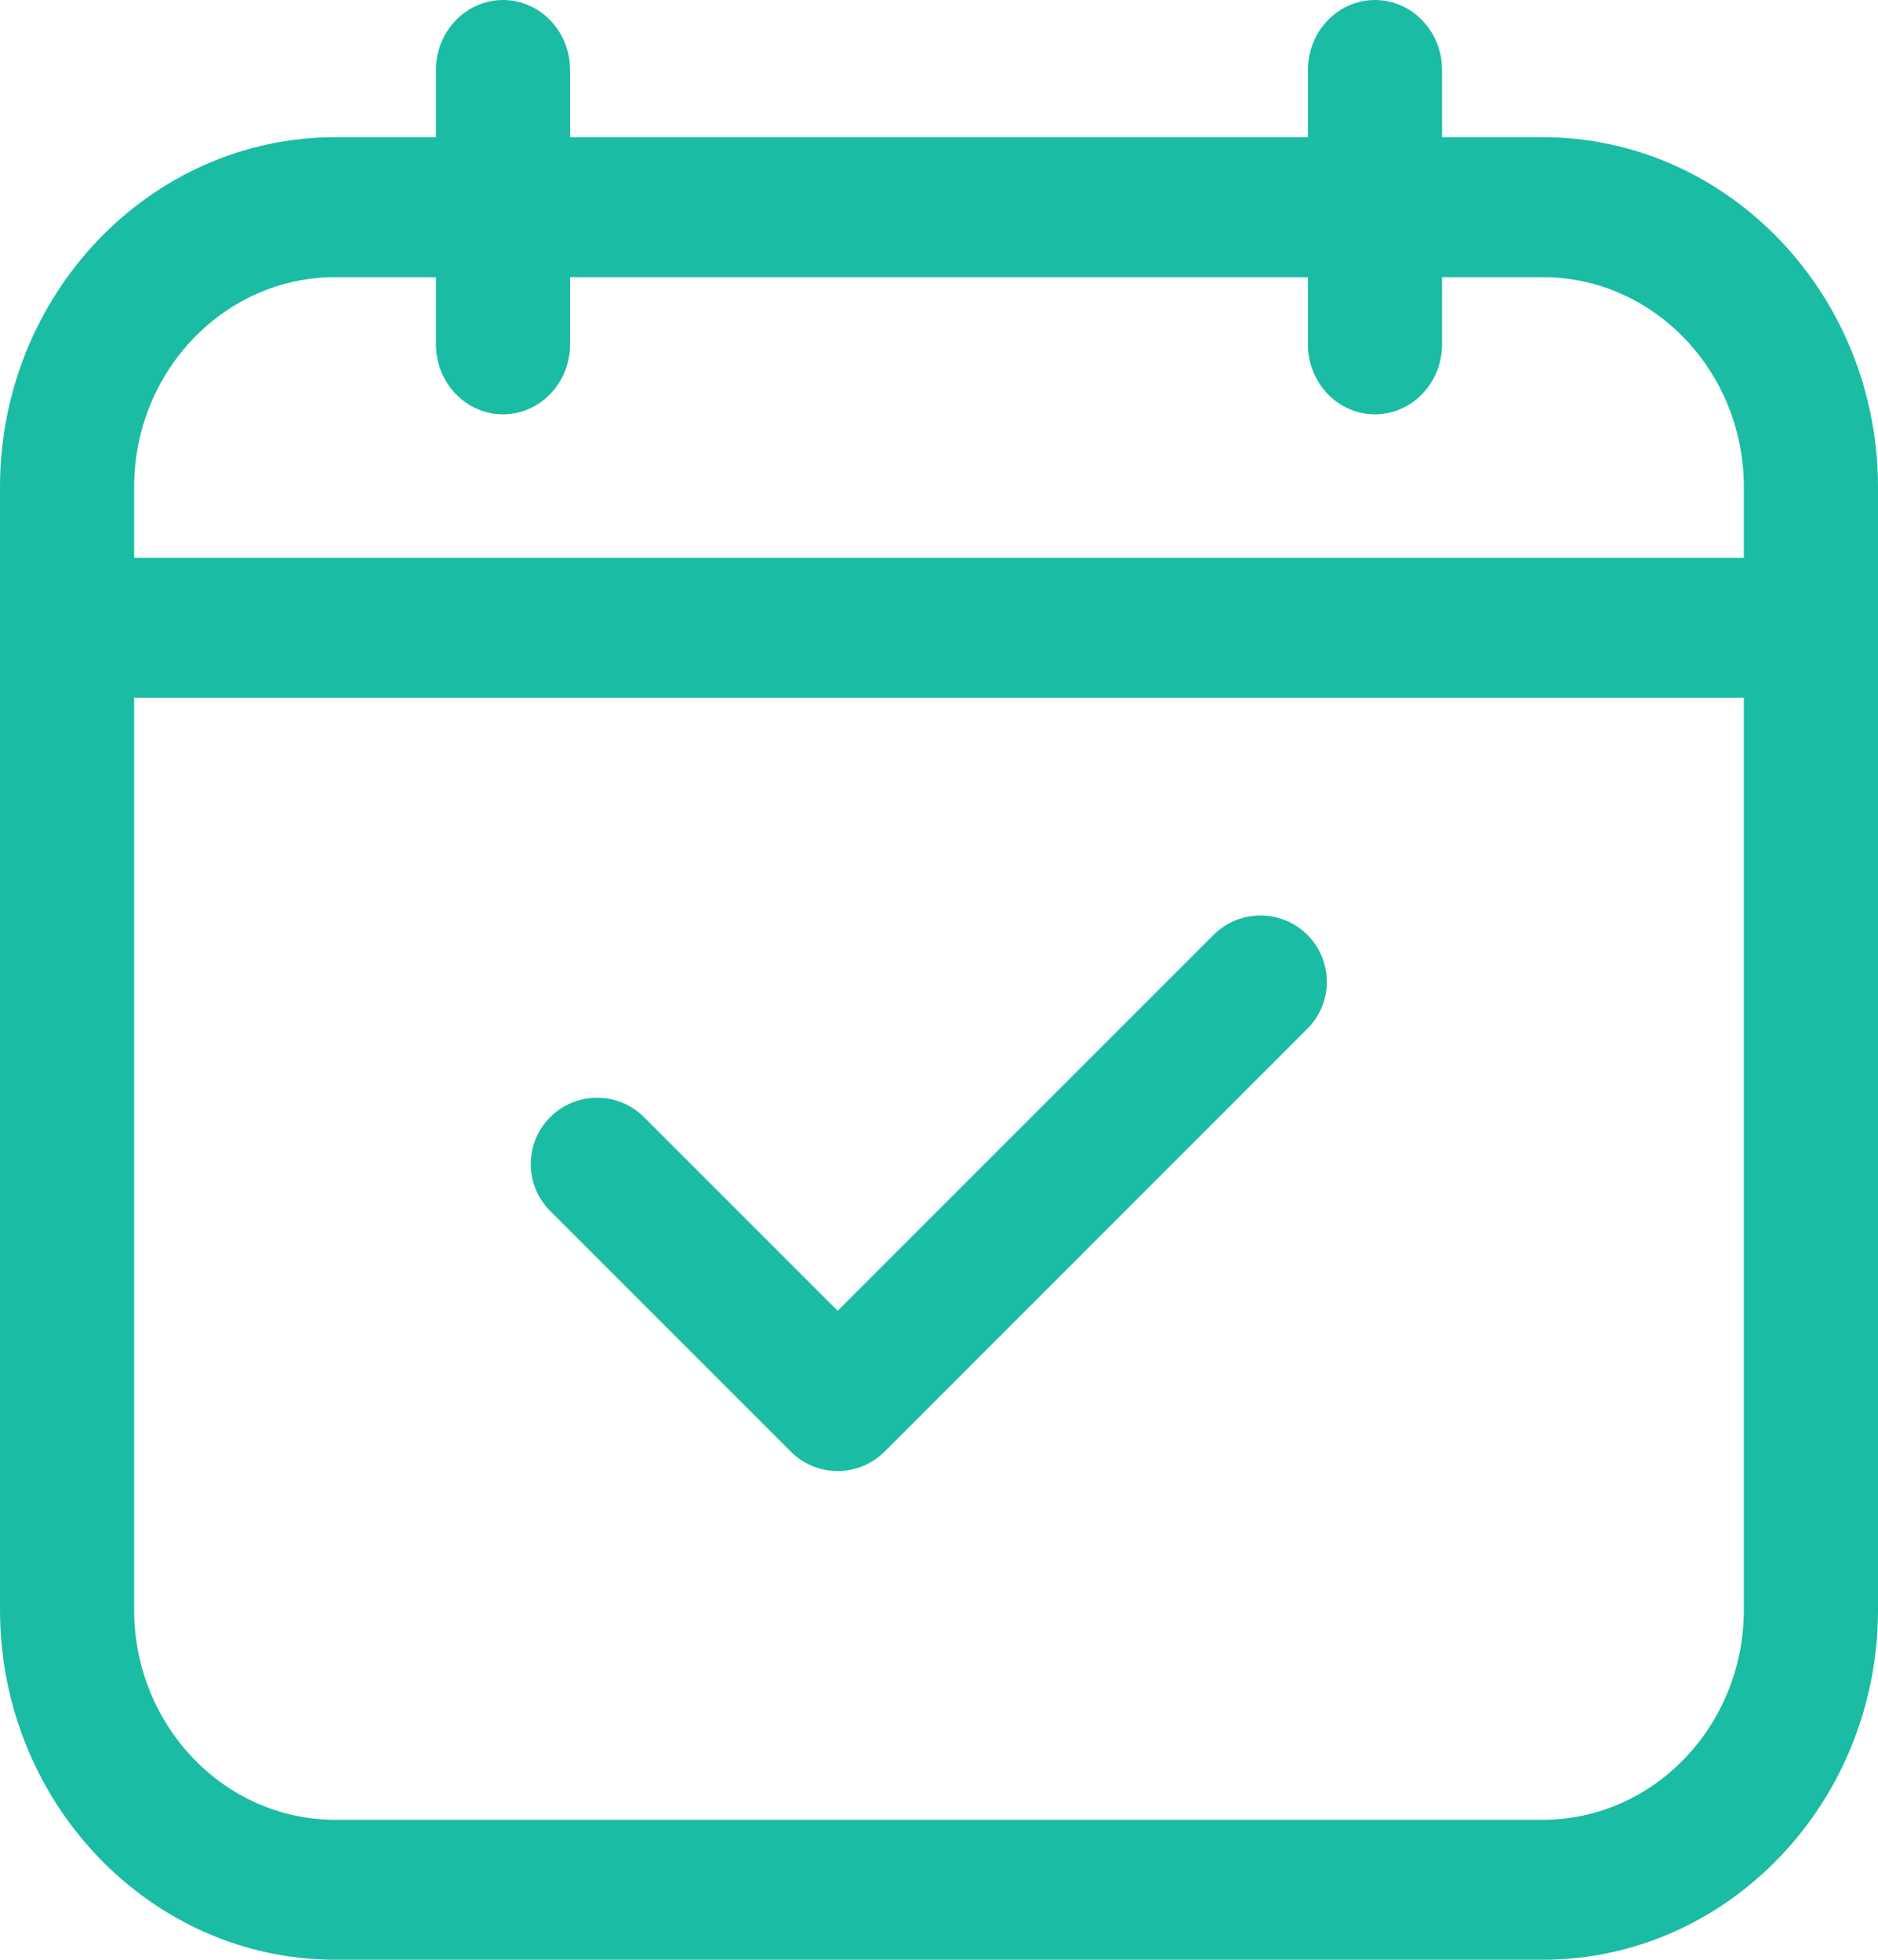
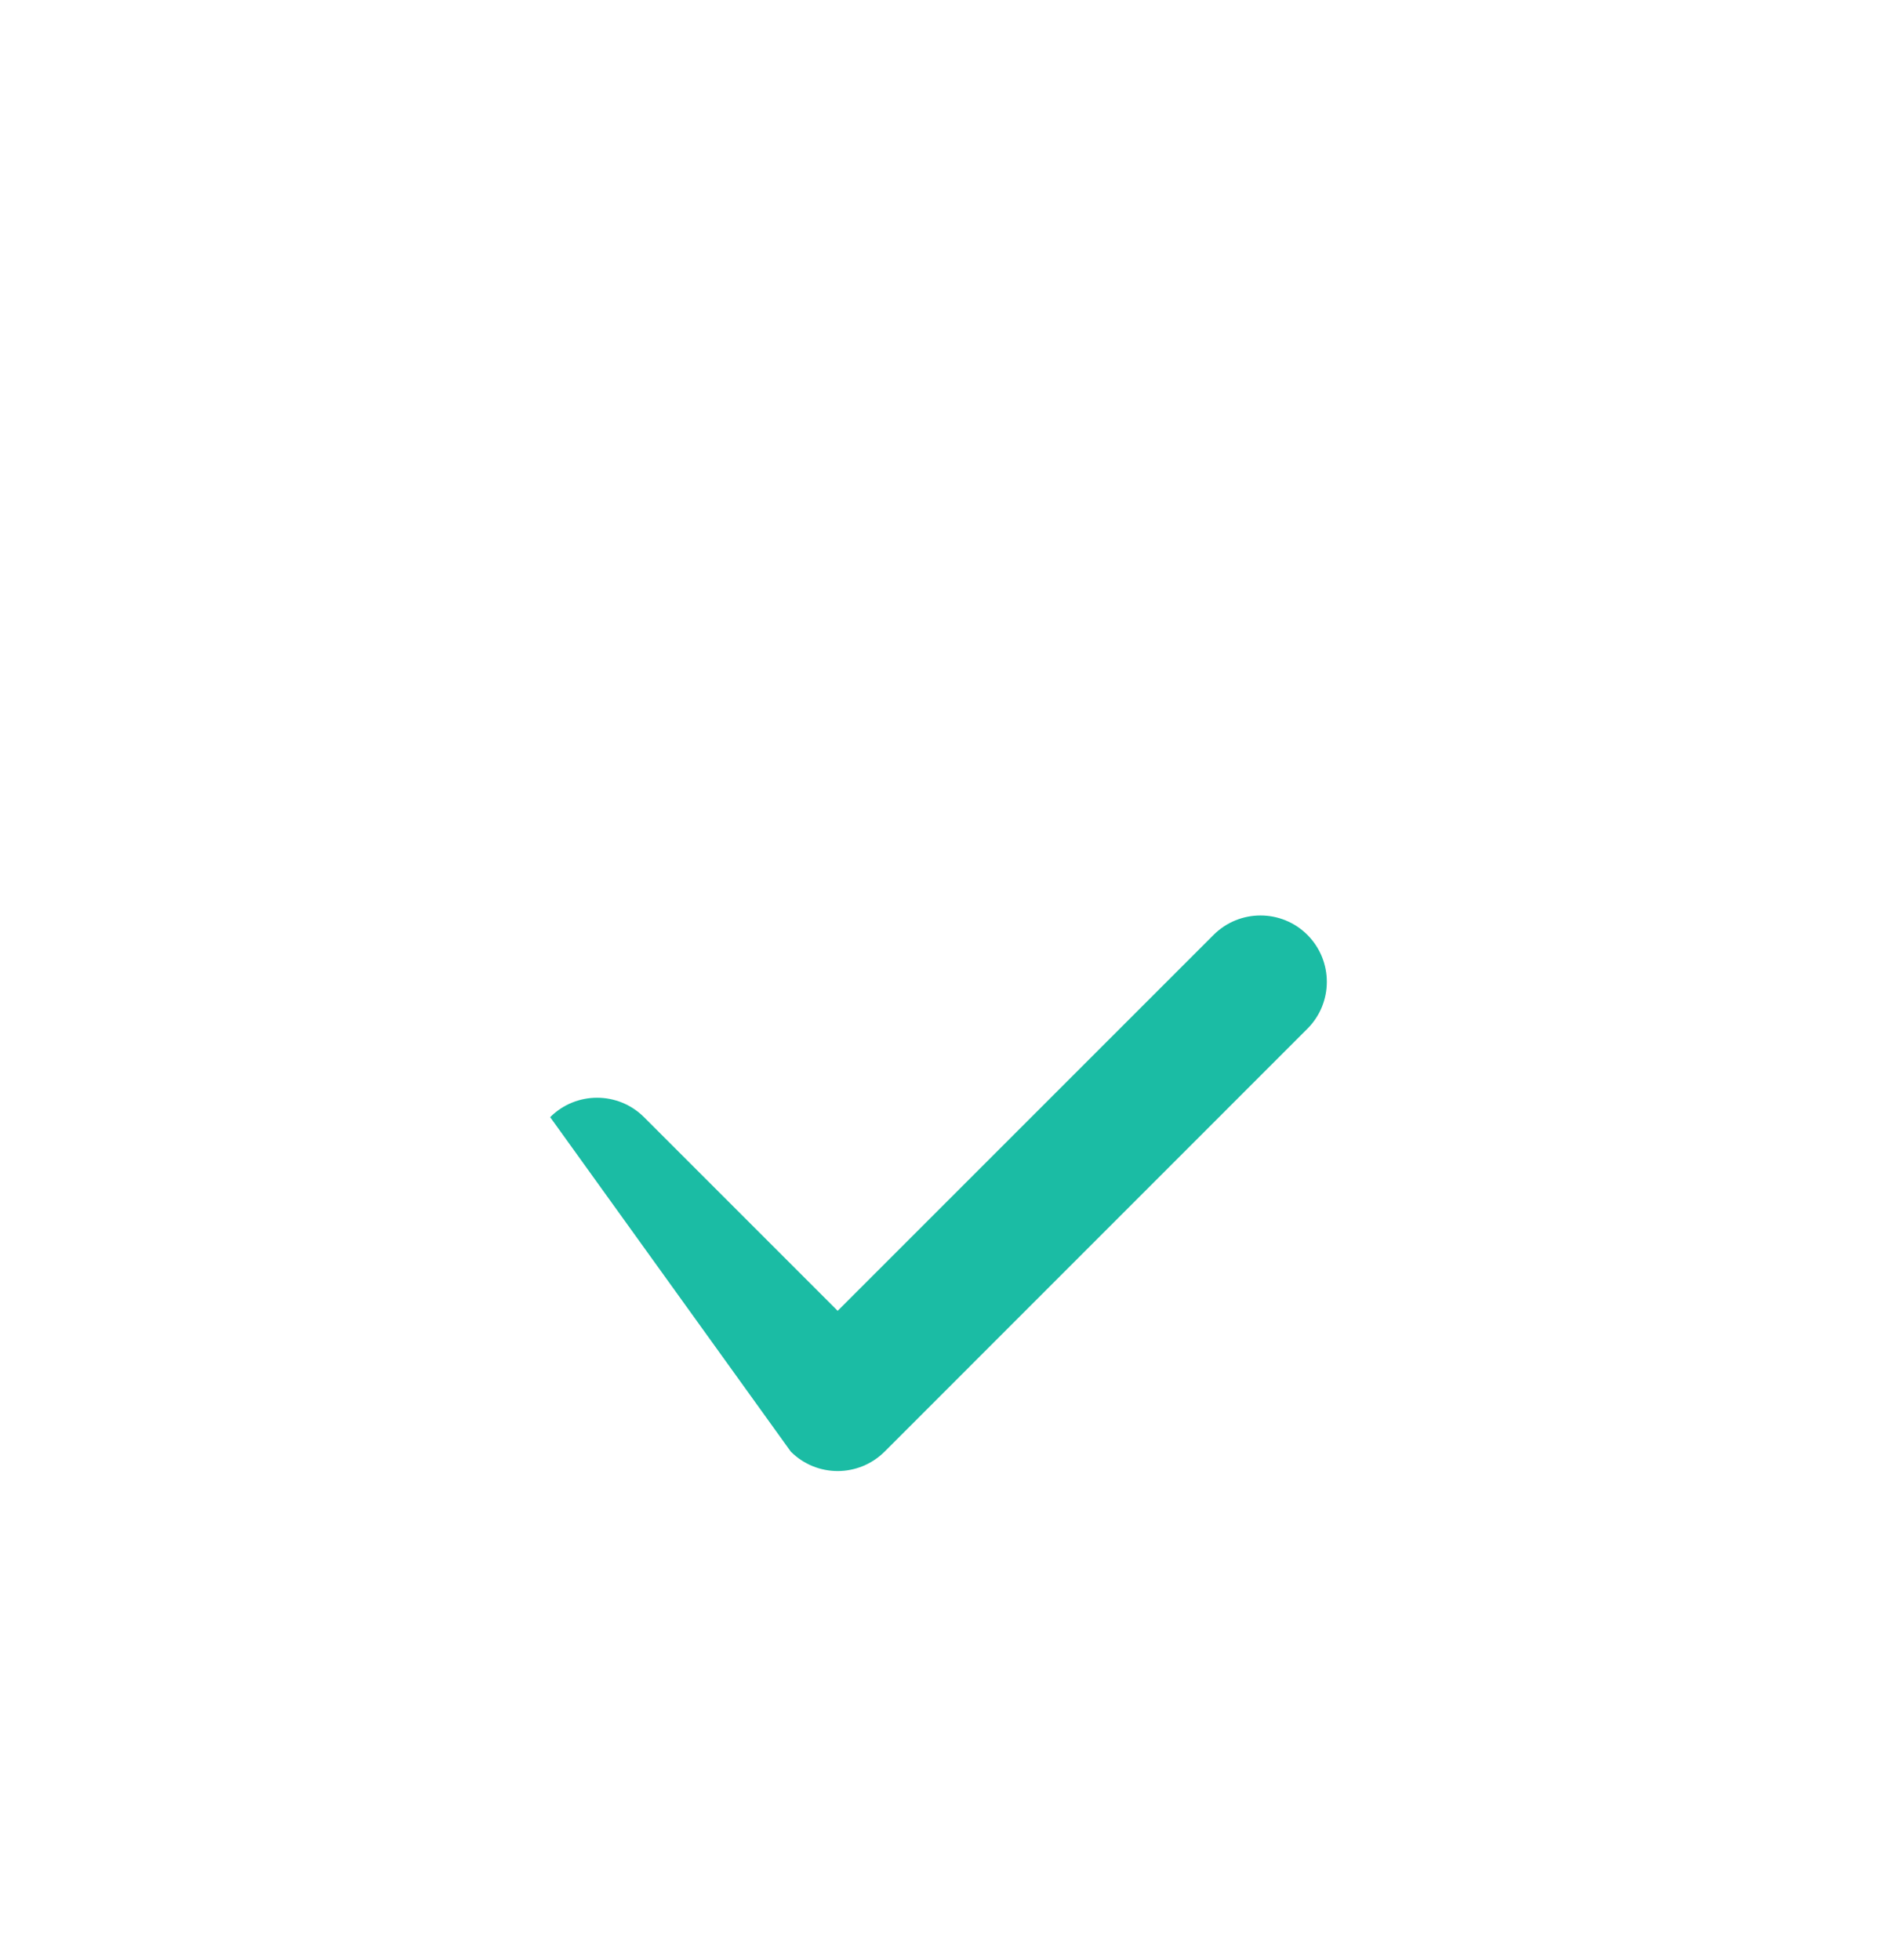
<svg xmlns="http://www.w3.org/2000/svg" width="23" height="24" viewBox="0 0 23 24" fill="none">
-   <path d="M14.863 11.449L10.259 16.053L7.887 13.681C7.57 13.364 7.055 13.364 6.738 13.681C6.421 13.999 6.421 14.513 6.738 14.83L9.685 17.777C9.843 17.935 10.051 18.015 10.259 18.015C10.467 18.015 10.675 17.935 10.834 17.777L16.012 12.598C16.329 12.281 16.329 11.767 16.012 11.449C15.695 11.132 15.18 11.132 14.863 11.449Z" fill="#1BBCA4" />
-   <path d="M18.893 1.68H17.661V0.857C17.661 0.384 17.293 0 16.839 0C16.386 0 16.018 0.384 16.018 0.857V1.68H6.982V0.857C6.982 0.384 6.614 0 6.161 0C5.707 0 5.339 0.384 5.339 0.857V1.68H4.107C1.843 1.68 0 3.603 0 5.966V19.714C0 22.077 1.843 24 4.107 24H18.893C21.157 24 23 22.077 23 19.714V5.966C23 3.603 21.157 1.68 18.893 1.68ZM1.643 5.966C1.643 4.548 2.748 3.394 4.107 3.394H5.339V4.217C5.339 4.69 5.707 5.074 6.161 5.074C6.614 5.074 6.982 4.69 6.982 4.217V3.394H16.018V4.217C16.018 4.69 16.386 5.074 16.839 5.074C17.293 5.074 17.661 4.69 17.661 4.217V3.394H18.893C20.252 3.394 21.357 4.548 21.357 5.966V6.831H1.643V5.966ZM18.893 22.286H4.107C2.748 22.286 1.643 21.132 1.643 19.714V8.545H21.357V19.714C21.357 21.132 20.252 22.286 18.893 22.286Z" fill="#1BBCA4" />
+   <path d="M14.863 11.449L10.259 16.053L7.887 13.681C7.57 13.364 7.055 13.364 6.738 13.681L9.685 17.777C9.843 17.935 10.051 18.015 10.259 18.015C10.467 18.015 10.675 17.935 10.834 17.777L16.012 12.598C16.329 12.281 16.329 11.767 16.012 11.449C15.695 11.132 15.18 11.132 14.863 11.449Z" fill="#1BBCA4" />
</svg>